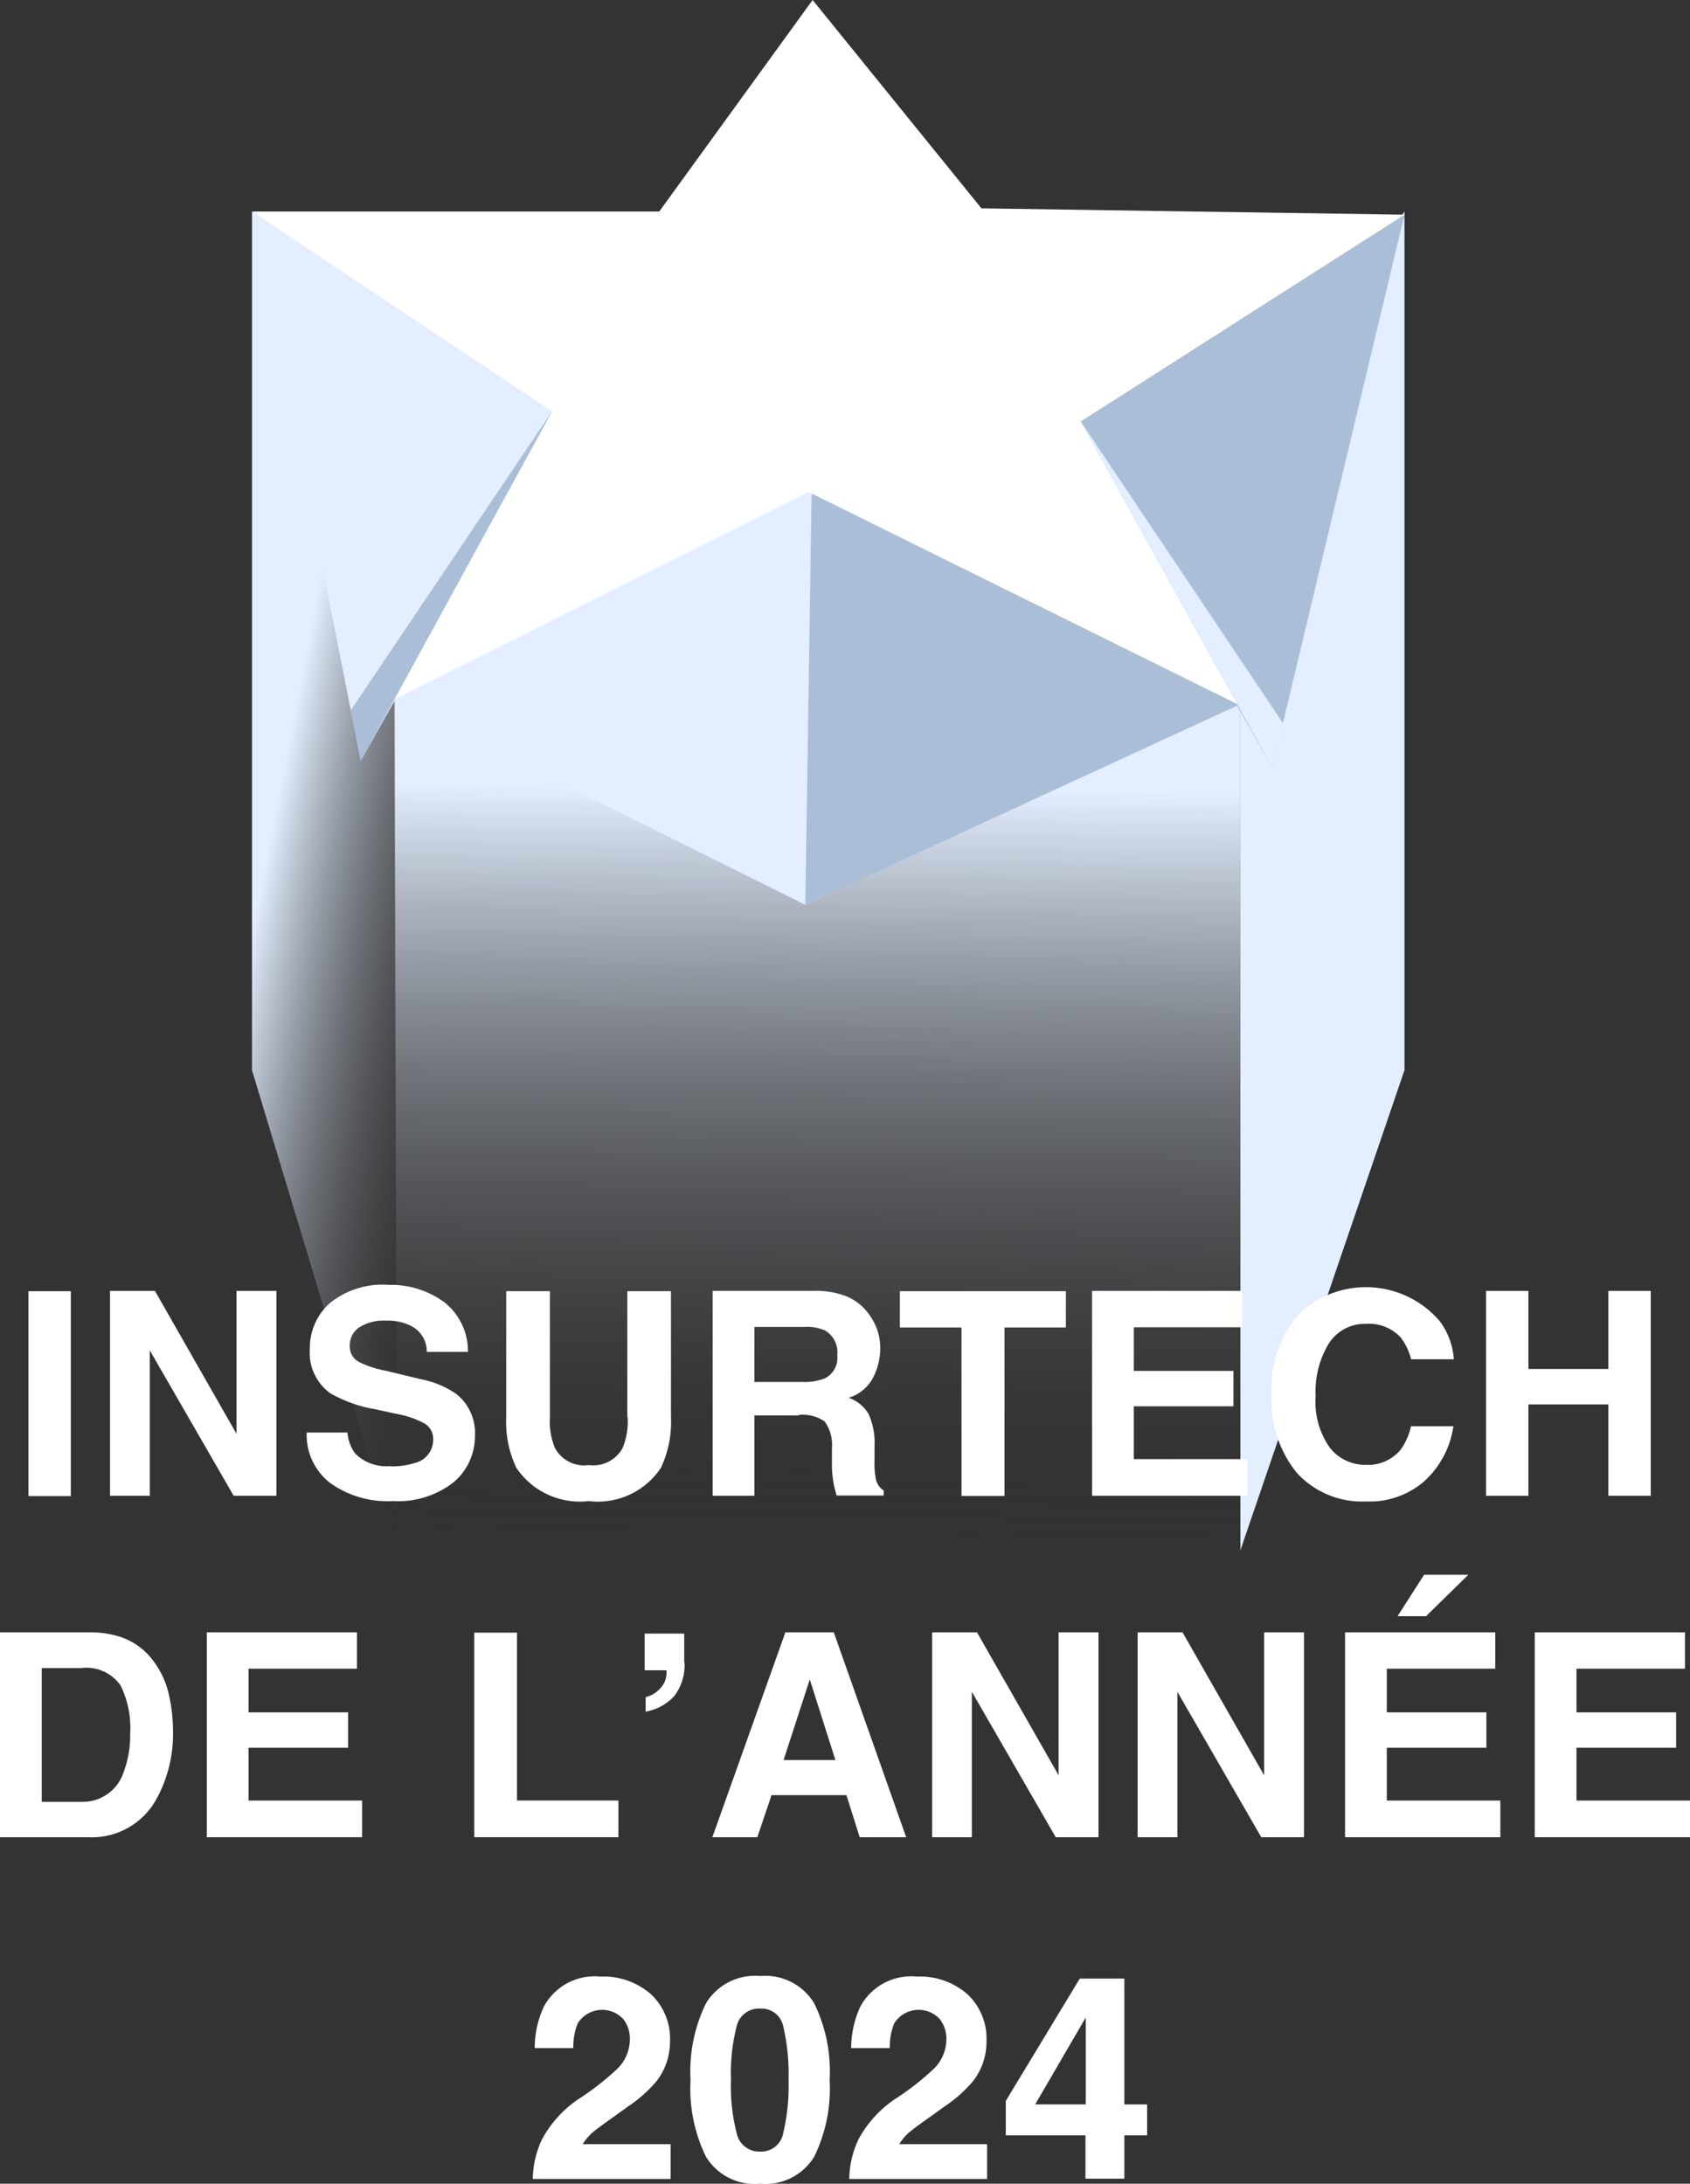
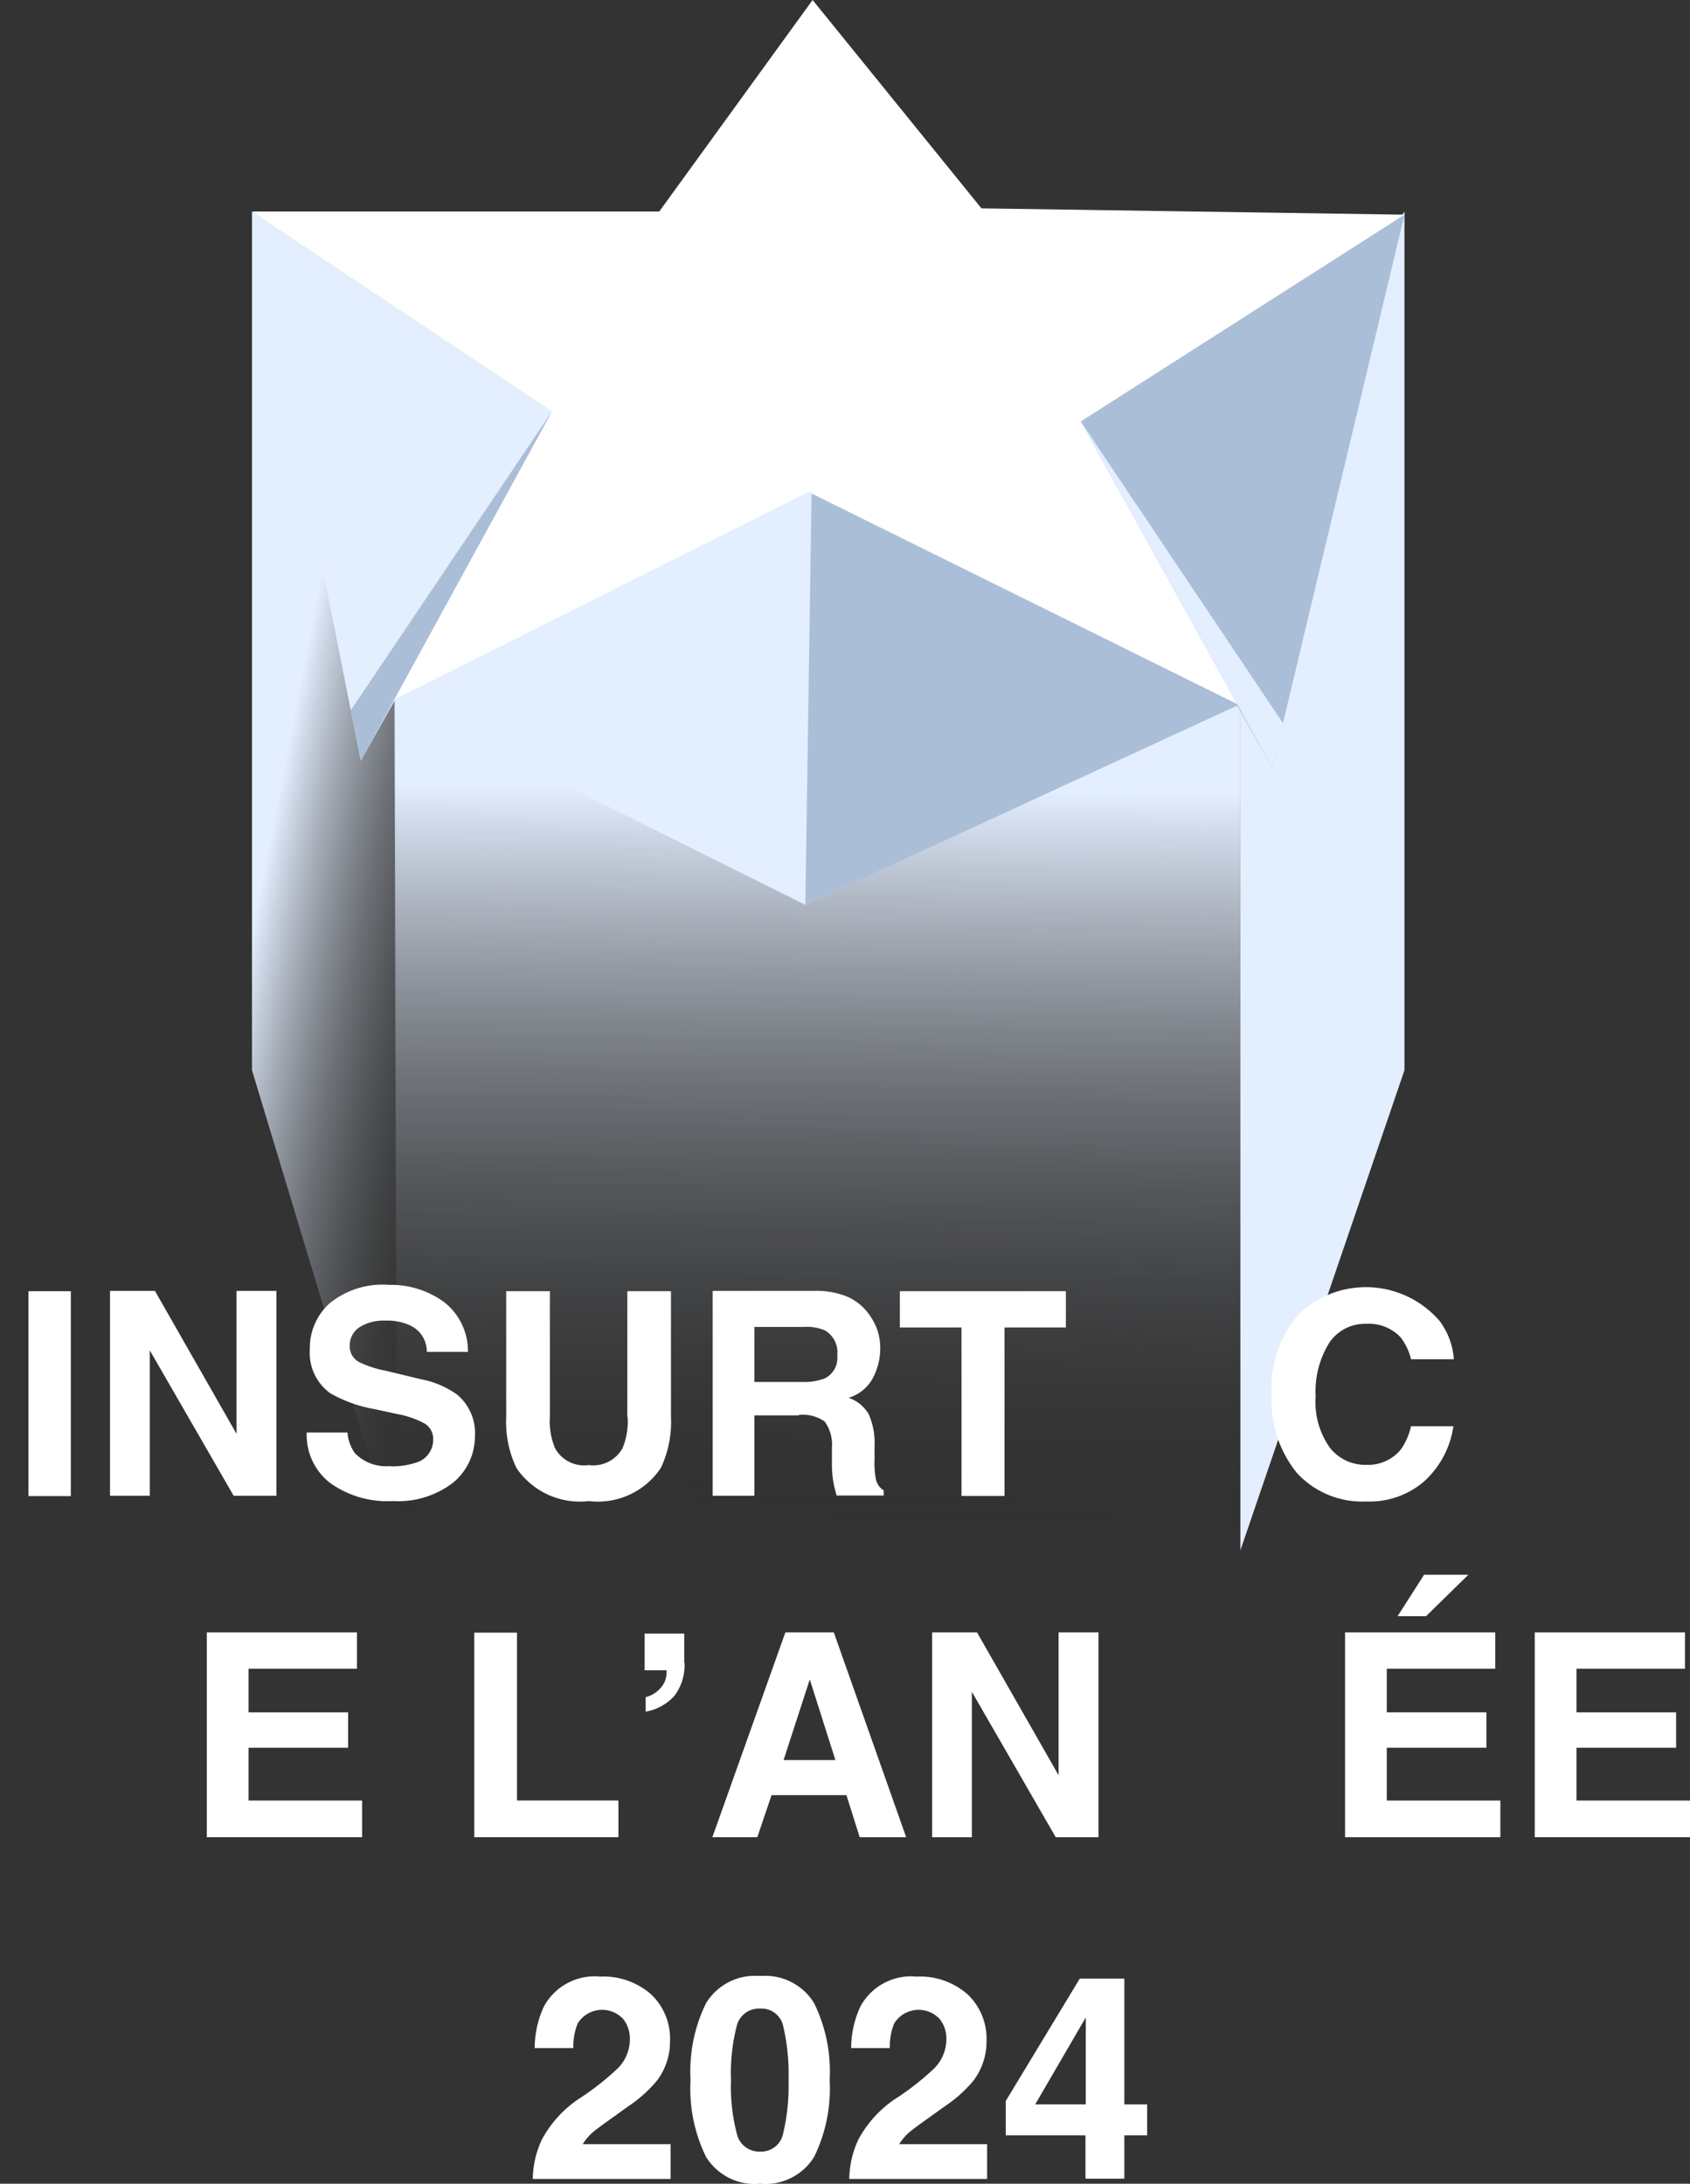
<svg xmlns="http://www.w3.org/2000/svg" xmlns:xlink="http://www.w3.org/1999/xlink" width="77.385" height="100">
  <rect width="100%" height="100%" fill="#333333" stroke="none" />
  <defs>
    <linearGradient id="b" x1=".504" y1=".137" x2=".496" y2=".986" gradientUnits="objectBoundingBox">
      <stop offset=".16" stop-color="#e3eeff" />
      <stop offset=".73" stop-color="#5d6064" stop-opacity=".322" />
      <stop offset="1" stop-color="#1d1d1b" stop-opacity="0" />
    </linearGradient>
    <linearGradient id="a" x1=".534" y1=".238" x2="1" y2="1.071" gradientUnits="objectBoundingBox">
      <stop offset="0" stop-color="#e3eeff" />
      <stop offset=".95" stop-color="#1d1d1b" stop-opacity="0" />
    </linearGradient>
    <linearGradient id="c" x1="13.582" y1=".238" x2="13.783" y2=".918" xlink:href="#a" />
  </defs>
  <g data-name="Groupe 50466">
    <path data-name="Tracé 104515" d="m12.47 24.87.13 38.975h38.613V25.087L31.972 15.98z" transform="translate(5.584 7.156)" style="fill:url(#b)" />
    <path data-name="Tracé 104516" d="m31.312 34.5-19.026-9.489 19.171-9.521 19.632 9.816z" transform="translate(5.564 6.937)" style="fill:#e3eeff" />
    <path data-name="Tracé 104517" d="m25.47 34.5.29-19.01 19.632 9.816z" transform="translate(11.406 6.937)" style="fill:#abbed8" />
    <path data-name="Tracé 104518" d="M7.97 6.69v39.322L14.615 68l-.13-50.34z" transform="translate(3.569 2.996)" style="fill:url(#a)" />
    <path data-name="Tracé 104519" d="M46.744 6.69v39.322L39.23 68V17.911z" transform="translate(17.567 2.996)" style="fill:url(#c)" />
    <path data-name="Tracé 104520" d="m7.97 6.69 4.98 25.148 9.15-16.21z" transform="translate(3.569 2.996)" style="fill:#e3eeff" />
    <path data-name="Tracé 104521" d="m33.679 15.689 15.382-8.9-6.052 25.323z" transform="translate(15.25 3.041)" style="fill:#abbed8" />
    <path data-name="Tracé 104522" d="m33.64 0 7.731 9.541 19.372.29L45.917 19.3l7.167 12.943-19.633-9.715-18.966 9.5 7.225-13.19L7.97 9.686h18.648z" transform="translate(3.569)" style="fill:#fff" />
    <path data-name="Tracé 104523" d="m20.313 13.01-9.223 13.7.463 2.3z" transform="translate(4.966 5.826)" style="fill:#abbed8" />
    <path data-name="Tracé 104524" d="m34.18 13.33 9.266 13.827-.492 2.027z" transform="translate(15.306 5.969)" style="fill:#e3eeff" />
    <g data-name="Groupe 50465">
      <path data-name="Tracé 104525" d="M.9 40.84h1.94v9.382H.9z" transform="translate(.403 18.289)" style="fill:#fff" />
      <path data-name="Tracé 104526" d="M11.1 50.212H9.141L5.3 43.552v6.66H3.48V40.83h2.056l3.735 6.544V40.83H11.1z" transform="translate(1.558 18.284)" style="fill:#fff" />
      <path data-name="Tracé 104527" d="M13.537 48.95a3.466 3.466 0 0 0 1.129-.159 1.088 1.088 0 0 0 .825-1.086.812.812 0 0 0-.405-.724 4.265 4.265 0 0 0-1.274-.434l-1-.217a6.237 6.237 0 0 1-2.027-.724 2.277 2.277 0 0 1-.941-2.027 2.742 2.742 0 0 1 .912-2.1 3.825 3.825 0 0 1 2.693-.84 4.151 4.151 0 0 1 2.534.782 2.849 2.849 0 0 1 1.1 2.288H15.2a1.319 1.319 0 0 0-.738-1.2 2.439 2.439 0 0 0-1.144-.232 2.079 2.079 0 0 0-1.2.3 1 1 0 0 0-.449.854.811.811 0 0 0 .449.753 4.869 4.869 0 0 0 1.216.391l1.622.391a4.181 4.181 0 0 1 1.607.68 2.277 2.277 0 0 1 .84 1.911 2.747 2.747 0 0 1-.985 2.128 4.118 4.118 0 0 1-2.78.854 4.49 4.49 0 0 1-2.881-.84A2.782 2.782 0 0 1 9.7 47.4h1.868a1.838 1.838 0 0 0 .347.956 2.006 2.006 0 0 0 1.636.579z" transform="translate(4.344 18.199)" style="fill:#fff" />
      <path data-name="Tracé 104528" d="M21.555 46.6v-5.76h2v5.76a4.925 4.925 0 0 1-.463 2.331 3.467 3.467 0 0 1-3.3 1.52 3.507 3.507 0 0 1-3.315-1.52 4.885 4.885 0 0 1-.467-2.331v-5.76h2v5.76a3.186 3.186 0 0 0 .232 1.419 1.514 1.514 0 0 0 1.549.782 1.527 1.527 0 0 0 1.549-.782 3.185 3.185 0 0 0 .23-1.419z" transform="translate(7.169 18.289)" style="fill:#fff" />
      <path data-name="Tracé 104529" d="M26.478 46.534h-2.027v3.677H22.54V40.83h4.6a3.862 3.862 0 0 1 1.52.246 2.4 2.4 0 0 1 .9.652 2.909 2.909 0 0 1 .478.782 2.6 2.6 0 0 1 .174.985 2.914 2.914 0 0 1-.333 1.318 1.867 1.867 0 0 1-1.115.912 1.7 1.7 0 0 1 .912.738 3.152 3.152 0 0 1 .275 1.462v.637a3.8 3.8 0 0 0 .058.869.8.8 0 0 0 .362.536v.233h-2.156c-.058-.2-.1-.376-.13-.507A4.963 4.963 0 0 1 28 48.88v-.869a1.8 1.8 0 0 0-.333-1.2 1.748 1.748 0 0 0-1.187-.3zm1.187-1.694a1.041 1.041 0 0 0 .579-1.057 1.161 1.161 0 0 0-.565-1.144 2.107 2.107 0 0 0-.956-.159h-2.272V45h2.215a2.562 2.562 0 0 0 .999-.16z" transform="translate(10.094 18.284)" style="fill:#fff" />
      <path data-name="Tracé 104530" d="M36.061 40.84v1.66h-2.809v7.717h-1.969V42.5H28.46v-1.66h7.6z" transform="translate(12.745 18.289)" style="fill:#fff" />
-       <path data-name="Tracé 104531" d="M41.012 46.115h-4.561v2.418h5.2v1.679H34.54V40.83h6.877v1.665h-4.966v2h4.561z" transform="translate(15.467 18.284)" style="fill:#fff" />
      <path data-name="Tracé 104532" d="M47.242 49.571a3.817 3.817 0 0 1-2.678.956 4.063 4.063 0 0 1-3.185-1.3 5.207 5.207 0 0 1-1.158-3.576 5.109 5.109 0 0 1 1.318-3.779 4.45 4.45 0 0 1 6.37.391 3.314 3.314 0 0 1 .652 1.752H46.6A2.644 2.644 0 0 0 46.113 43a2 2 0 0 0-1.578-.608 1.962 1.962 0 0 0-1.679.869 4.21 4.21 0 0 0-.623 2.447 3.615 3.615 0 0 0 .652 2.36 2.057 2.057 0 0 0 1.651.782 1.945 1.945 0 0 0 1.578-.68 2.925 2.925 0 0 0 .486-1.09h1.94a4.212 4.212 0 0 1-1.3 2.49z" transform="translate(18.011 18.23)" style="fill:#fff" />
-       <path data-name="Tracé 104533" d="M52.6 50.212v-4.184h-3.66v4.184H47V40.83h1.94v3.576h3.66V40.83h1.94v9.382z" transform="translate(21.047 18.284)" style="fill:#fff" />
-       <path data-name="Tracé 104534" d="M4.039 61.012H0V51.63h4.039a4.523 4.523 0 0 1 1.448.2 3.089 3.089 0 0 1 1.593 1.19 3.971 3.971 0 0 1 .666 1.52 7.467 7.467 0 0 1 .174 1.549 6.193 6.193 0 0 1-.753 3.171 3.376 3.376 0 0 1-3.142 1.752zM5.5 54.033a1.909 1.909 0 0 0-1.781-.767H1.911v6.124h1.81a1.96 1.96 0 0 0 1.94-1.361 4.778 4.778 0 0 0 .3-1.781 4.344 4.344 0 0 0-.449-2.2z" transform="translate(0 23.12)" style="fill:#fff" />
      <path data-name="Tracé 104535" d="M13.012 56.915H8.451v2.418h5.2v1.679H6.54V51.63h6.877v1.665H8.451v2h4.561z" transform="translate(2.929 23.12)" style="fill:#fff" />
      <path data-name="Tracé 104536" d="M15 51.644h1.955v7.688H21.6v1.679H15V51.63z" transform="translate(6.717 23.12)" style="fill:#fff" />
      <path data-name="Tracé 104537" d="M22.214 53a2.352 2.352 0 0 1-.463 1.52 2.311 2.311 0 0 1-1.318.724v-.664a1.32 1.32 0 0 0 .854-.666 1.118 1.118 0 0 0 .1-.565h-1V51.67H22.2v1.346z" transform="translate(9.131 23.138)" style="fill:#fff" />
      <path data-name="Tracé 104538" d="M28.7 59.086h-3.46l-.652 1.926H22.53l3.344-9.382h2.216l3.315 9.382h-2.128l-.608-1.926zm-.536-1.607-1.173-3.692-1.2 3.692z" transform="translate(10.089 23.12)" style="fill:#fff" />
      <path data-name="Tracé 104539" d="M37.1 61.012h-1.959l-3.841-6.66v6.66h-1.82V51.63h2.056l3.735 6.544V51.63H37.1z" transform="translate(13.201 23.12)" style="fill:#fff" />
-       <path data-name="Tracé 104540" d="M43.6 61.012h-1.959l-3.841-6.66v6.66h-1.82V51.63h2.056l3.735 6.544V51.63H43.6z" transform="translate(16.112 23.12)" style="fill:#fff" />
      <path data-name="Tracé 104541" d="M49.012 57.73h-4.561v2.418h5.2v1.679H42.54v-9.382h6.877v1.665h-4.966v2h4.561zm-4.068-6.023 1.216-1.9h2.027l-1.94 1.9h-1.318z" transform="translate(19.05 22.305)" style="fill:#fff" />
      <path data-name="Tracé 104542" d="M55.012 56.915h-4.561v2.418h5.2v1.679H48.54V51.63h6.877v1.665h-4.966v2h4.561z" transform="translate(21.737 23.12)" style="fill:#fff" />
      <path data-name="Tracé 104543" d="M20.962 64.431a1.317 1.317 0 0 0-2.056.232 2.849 2.849 0 0 0-.2 1.129h-1.769a4.539 4.539 0 0 1 .42-1.9 2.64 2.64 0 0 1 2.577-1.375 3.309 3.309 0 0 1 2.331.811 2.793 2.793 0 0 1 .869 2.143 2.945 2.945 0 0 1-.608 1.824 6.161 6.161 0 0 1-1.318 1.173l-.724.521c-.449.319-.767.55-.927.695a2.372 2.372 0 0 0-.42.507h4.025v1.593H16.85a4.374 4.374 0 0 1 .42-1.81 5.216 5.216 0 0 1 1.839-1.955 12.41 12.41 0 0 0 1.622-1.289 1.9 1.9 0 0 0 .565-1.318 1.451 1.451 0 0 0-.319-.97z" transform="translate(7.546 27.997)" style="fill:#fff" />
      <path data-name="Tracé 104544" d="M25.025 72.012a2.617 2.617 0 0 1-2.476-1.231 7.1 7.1 0 0 1-.709-3.518 7.1 7.1 0 0 1 .709-3.518 2.626 2.626 0 0 1 2.476-1.245 2.626 2.626 0 0 1 2.475 1.245 7.1 7.1 0 0 1 .709 3.518 7.1 7.1 0 0 1-.709 3.518 2.617 2.617 0 0 1-2.475 1.231zm1.057-2.312a9.416 9.416 0 0 0 .246-2.432 9.639 9.639 0 0 0-.246-2.476 1.015 1.015 0 0 0-1.057-.8 1.041 1.041 0 0 0-1.071.8 8.647 8.647 0 0 0-.261 2.476 8.441 8.441 0 0 0 .261 2.432 1.049 1.049 0 0 0 1.071.84 1.024 1.024 0 0 0 1.057-.84z" transform="translate(9.78 27.988)" style="fill:#fff" />
      <path data-name="Tracé 104545" d="M30.972 64.431a1.317 1.317 0 0 0-2.056.232 2.849 2.849 0 0 0-.2 1.129h-1.769a4.539 4.539 0 0 1 .42-1.9 2.64 2.64 0 0 1 2.577-1.375 3.309 3.309 0 0 1 2.331.811 2.793 2.793 0 0 1 .869 2.143 2.945 2.945 0 0 1-.608 1.824 6.161 6.161 0 0 1-1.318 1.173l-.724.521c-.449.319-.767.55-.927.695a2.372 2.372 0 0 0-.42.507h4.025v1.593H26.86a4.374 4.374 0 0 1 .42-1.81 5.216 5.216 0 0 1 1.839-1.955 12.409 12.409 0 0 0 1.622-1.289 1.9 1.9 0 0 0 .565-1.318 1.451 1.451 0 0 0-.319-.97z" transform="translate(12.028 27.997)" style="fill:#fff" />
      <path data-name="Tracé 104546" d="M38.282 68.342v1.419h-1.043v1.984h-1.781v-1.984H31.81v-1.578l3.388-5.6h2.041v5.762h1.042zm-5.125 0h2.316v-3.981z" transform="translate(14.245 28.024)" style="fill:#fff" />
    </g>
  </g>
</svg>